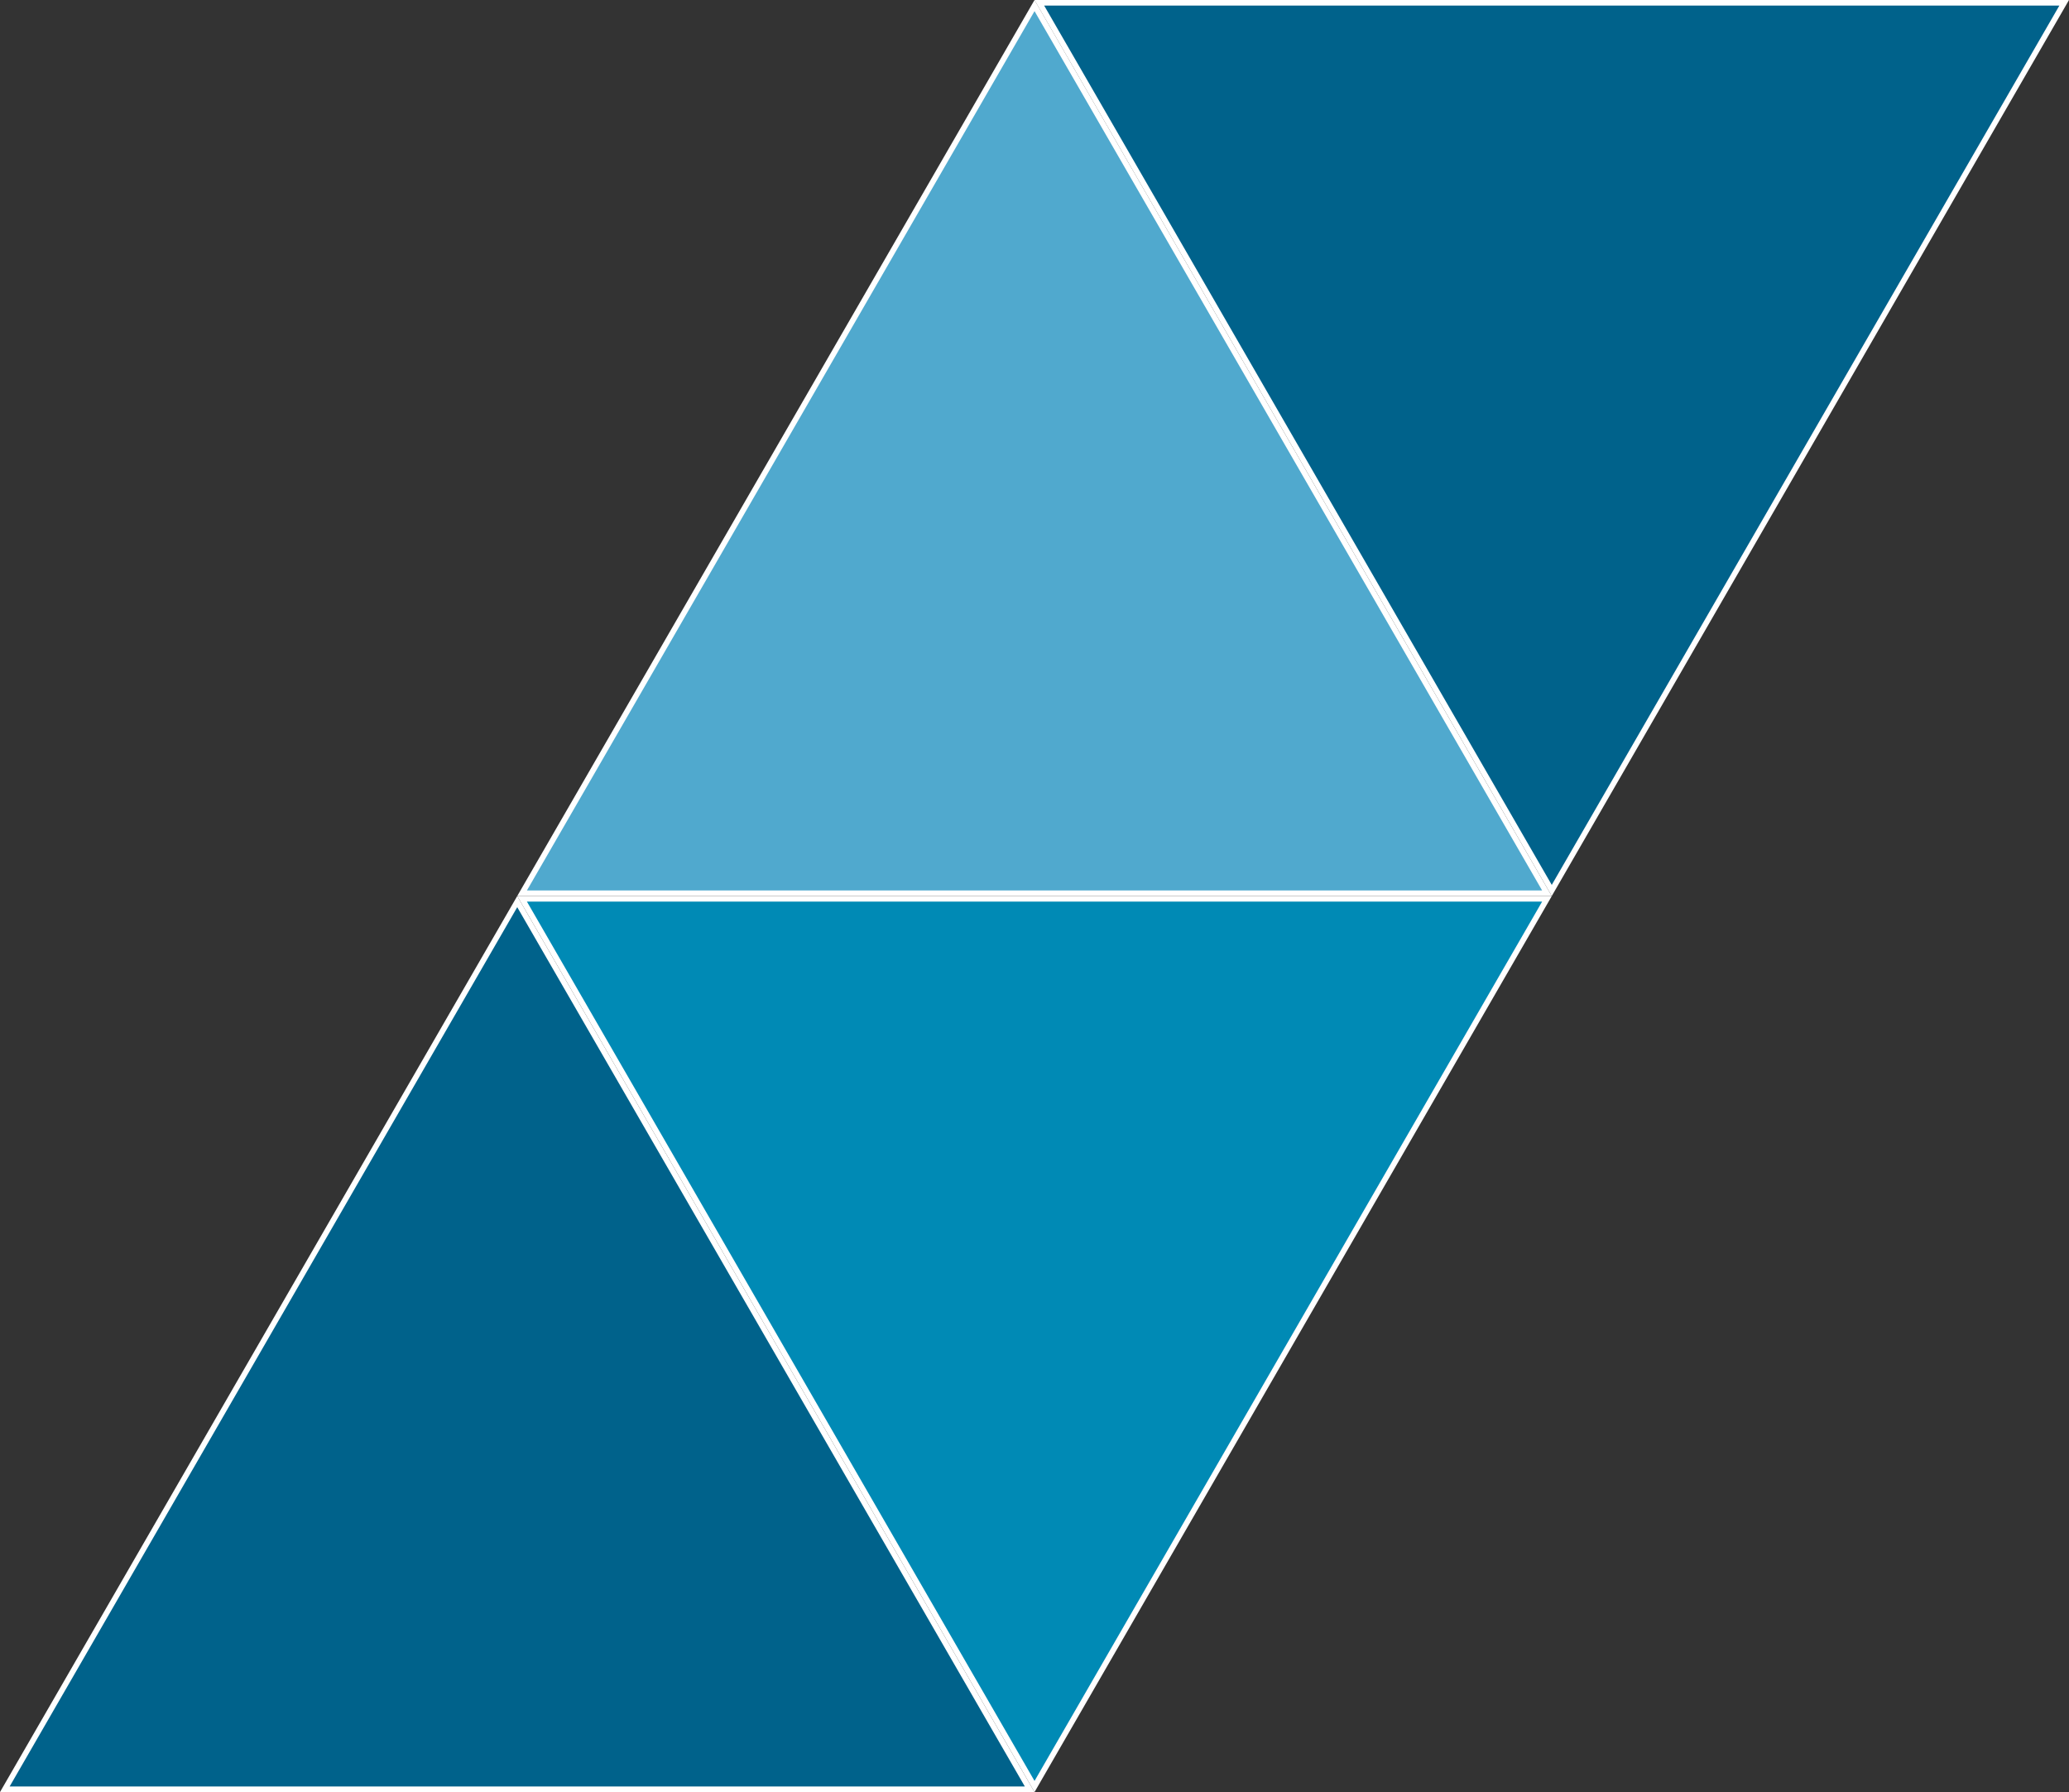
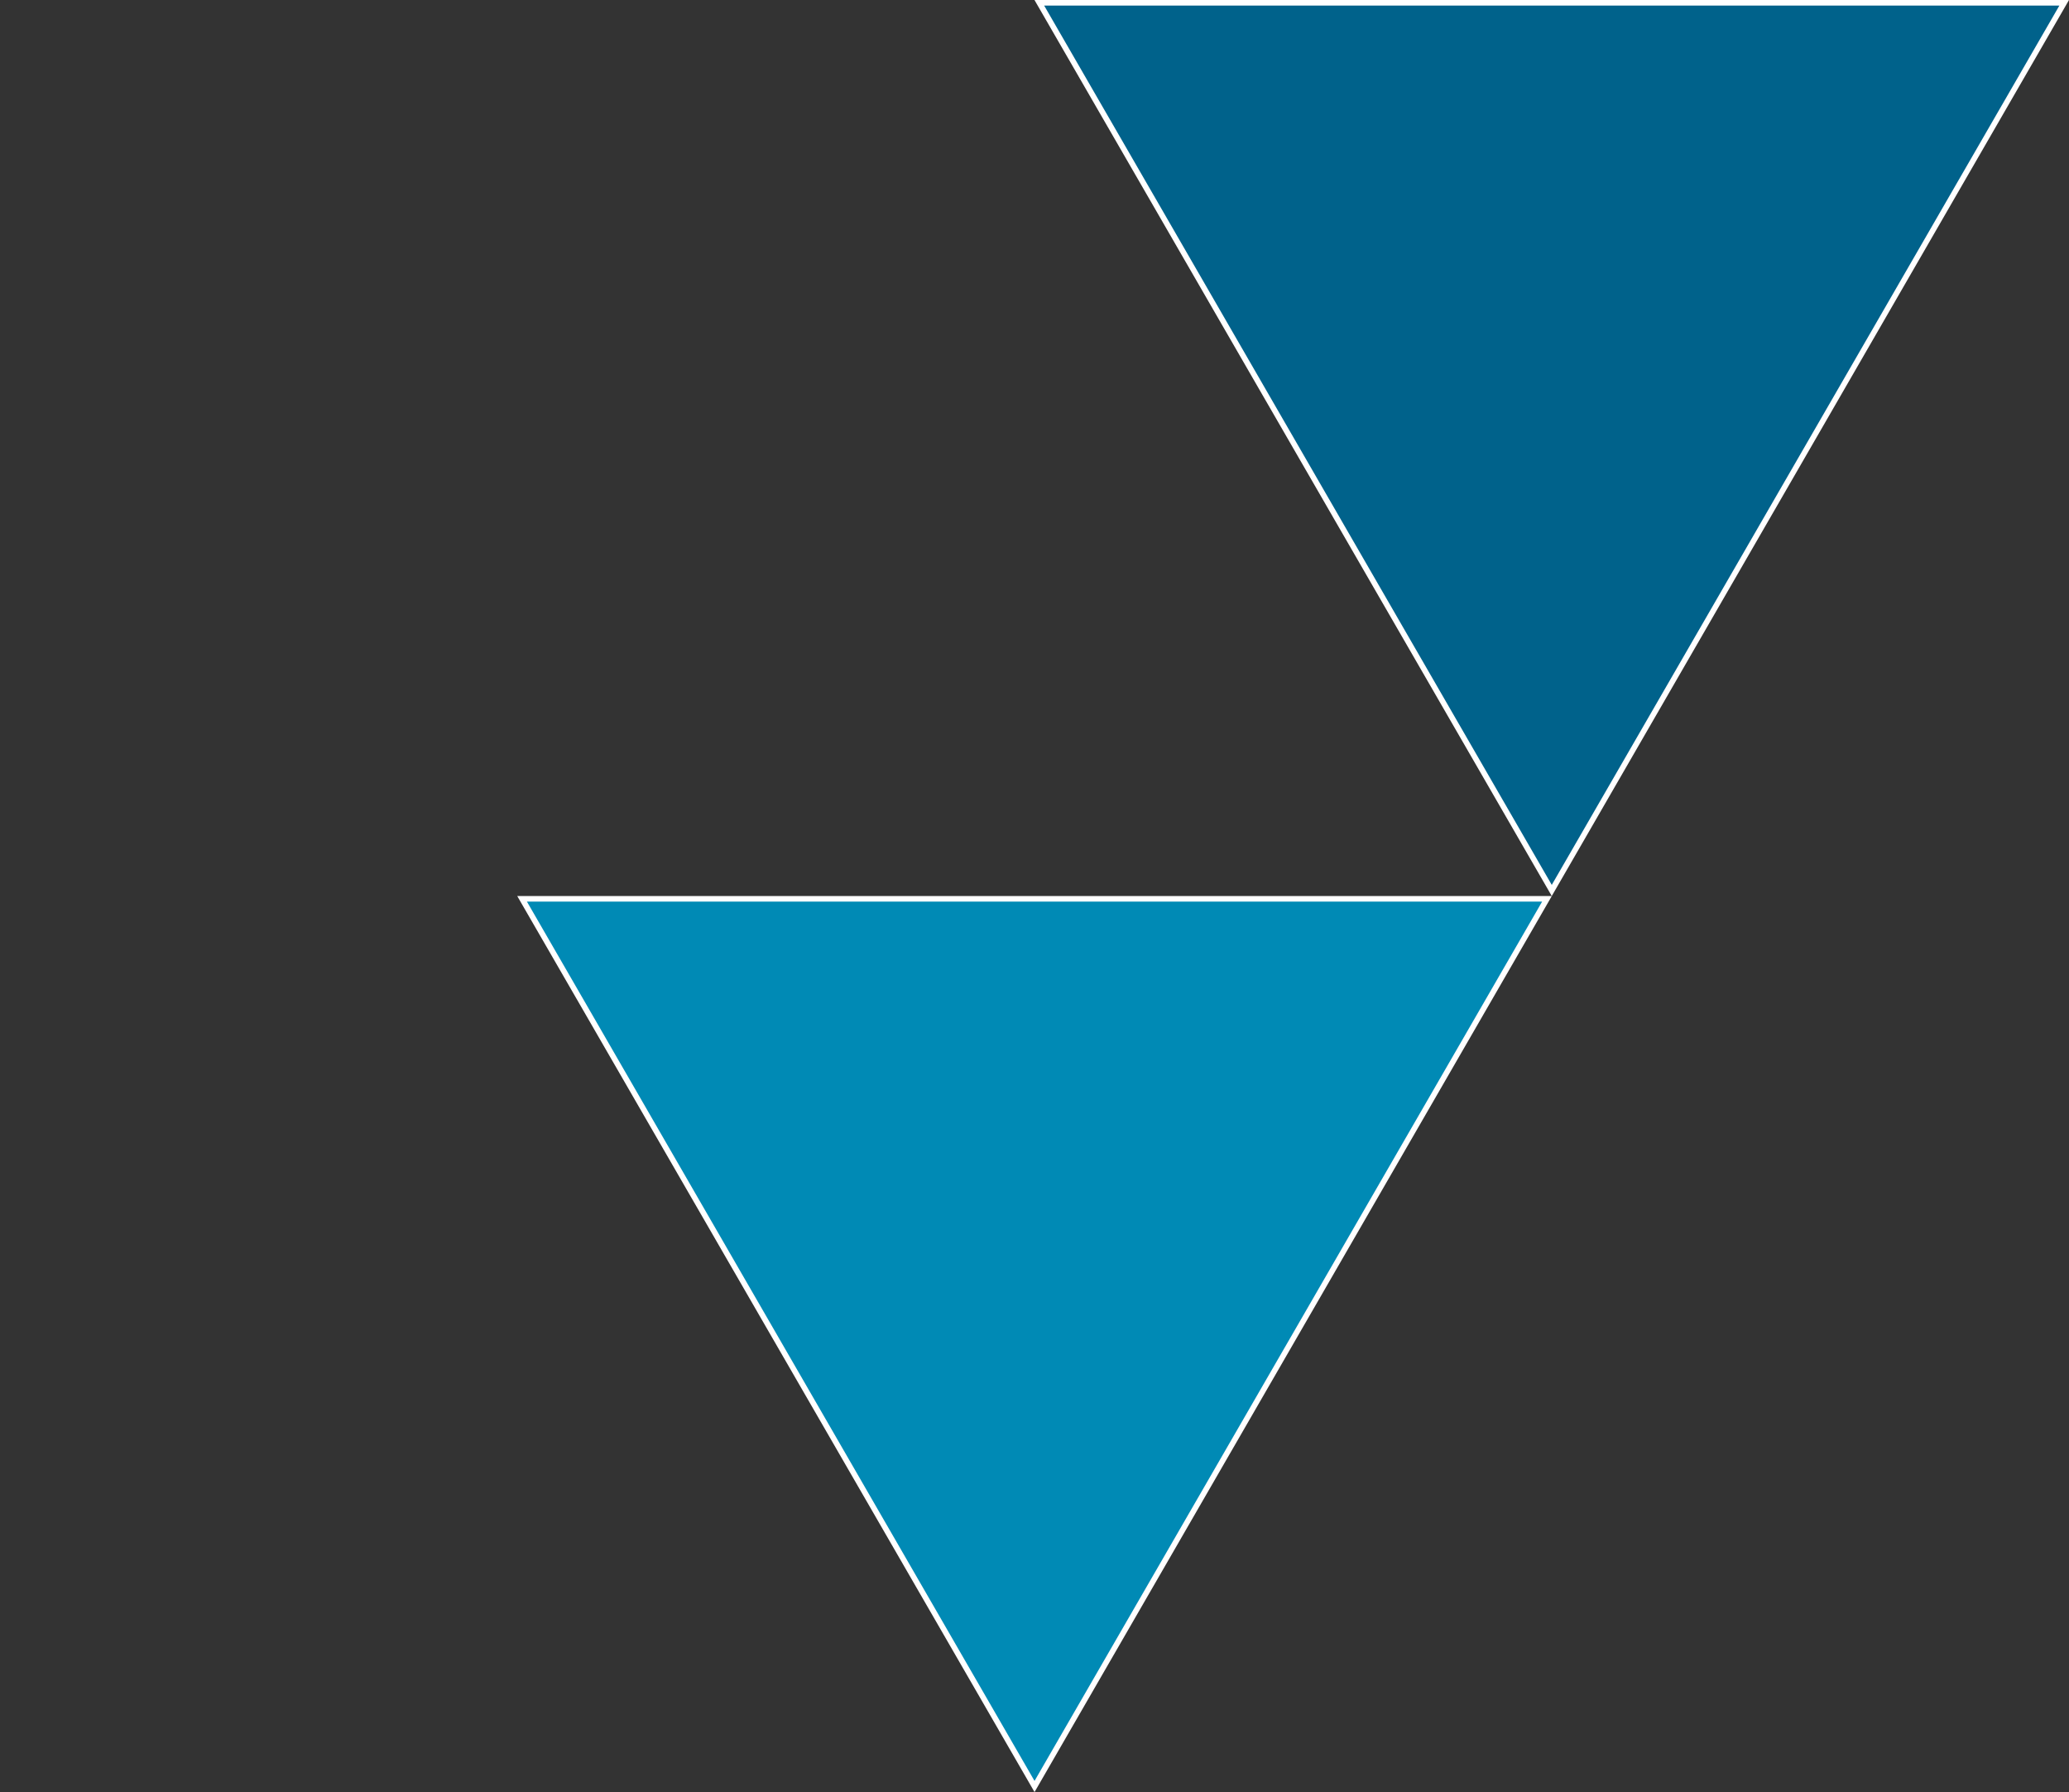
<svg xmlns="http://www.w3.org/2000/svg" id="Ebene_2" data-name="Ebene 2" viewBox="0 0 371.81 322">
  <rect x="0" y="0" width="371.81" height="322" fill="#333333" stroke="none" />
  <defs>
    <style>
      .cls-1 {
        fill: #50a9ce;
      }

      .cls-1, .cls-2, .cls-3, .cls-4 {
        stroke-width: 0px;
      }

      .cls-2 {
        fill: #fff;
      }

      .cls-3 {
        fill: #00628b;
      }

      .cls-4 {
        fill: #008ab5;
      }
    </style>
  </defs>
  <g id="Ebene_1-2" data-name="Ebene 1">
    <g>
      <g>
        <polygon class="cls-4" points="93.82 161.5 277.99 161.5 185.91 321 93.82 161.5" />
        <path class="cls-2" d="m277.13,162l-45.61,79-45.61,79-45.61-79-45.61-79h182.44m1.73-1H92.95l46.48,80.5,46.48,80.5,46.48-80.5,46.48-80.5h0Z" />
      </g>
      <g>
        <polygon class="cls-3" points="186.77 .5 370.95 .5 278.86 160 186.77 .5" />
        <path class="cls-2" d="m370.08,1l-45.61,79-45.61,79-45.61-79L187.64,1h182.44m1.73-1h-185.91l46.48,80.5,46.48,80.5,46.48-80.5L371.81,0h0Z" />
      </g>
      <g>
-         <polygon class="cls-3" points=".87 321.5 92.95 162 185.04 321.5 .87 321.5" />
-         <path class="cls-2" d="m92.95,163l45.61,79,45.61,79H1.73l45.61-79,45.61-79m0-2l-46.48,80.5L0,322h185.91l-46.48-80.5-46.48-80.5h0Z" />
-       </g>
+         </g>
      <g>
-         <polygon class="cls-1" points="93.82 160.5 185.91 1 277.99 160.5 93.82 160.5" />
-         <path class="cls-2" d="m185.91,2l45.61,79,45.61,79H94.69l45.61-79L185.91,2m0-2l-46.48,80.5-46.48,80.5h185.91l-46.48-80.5L185.91,0h0Z" />
-       </g>
+         </g>
    </g>
  </g>
</svg>